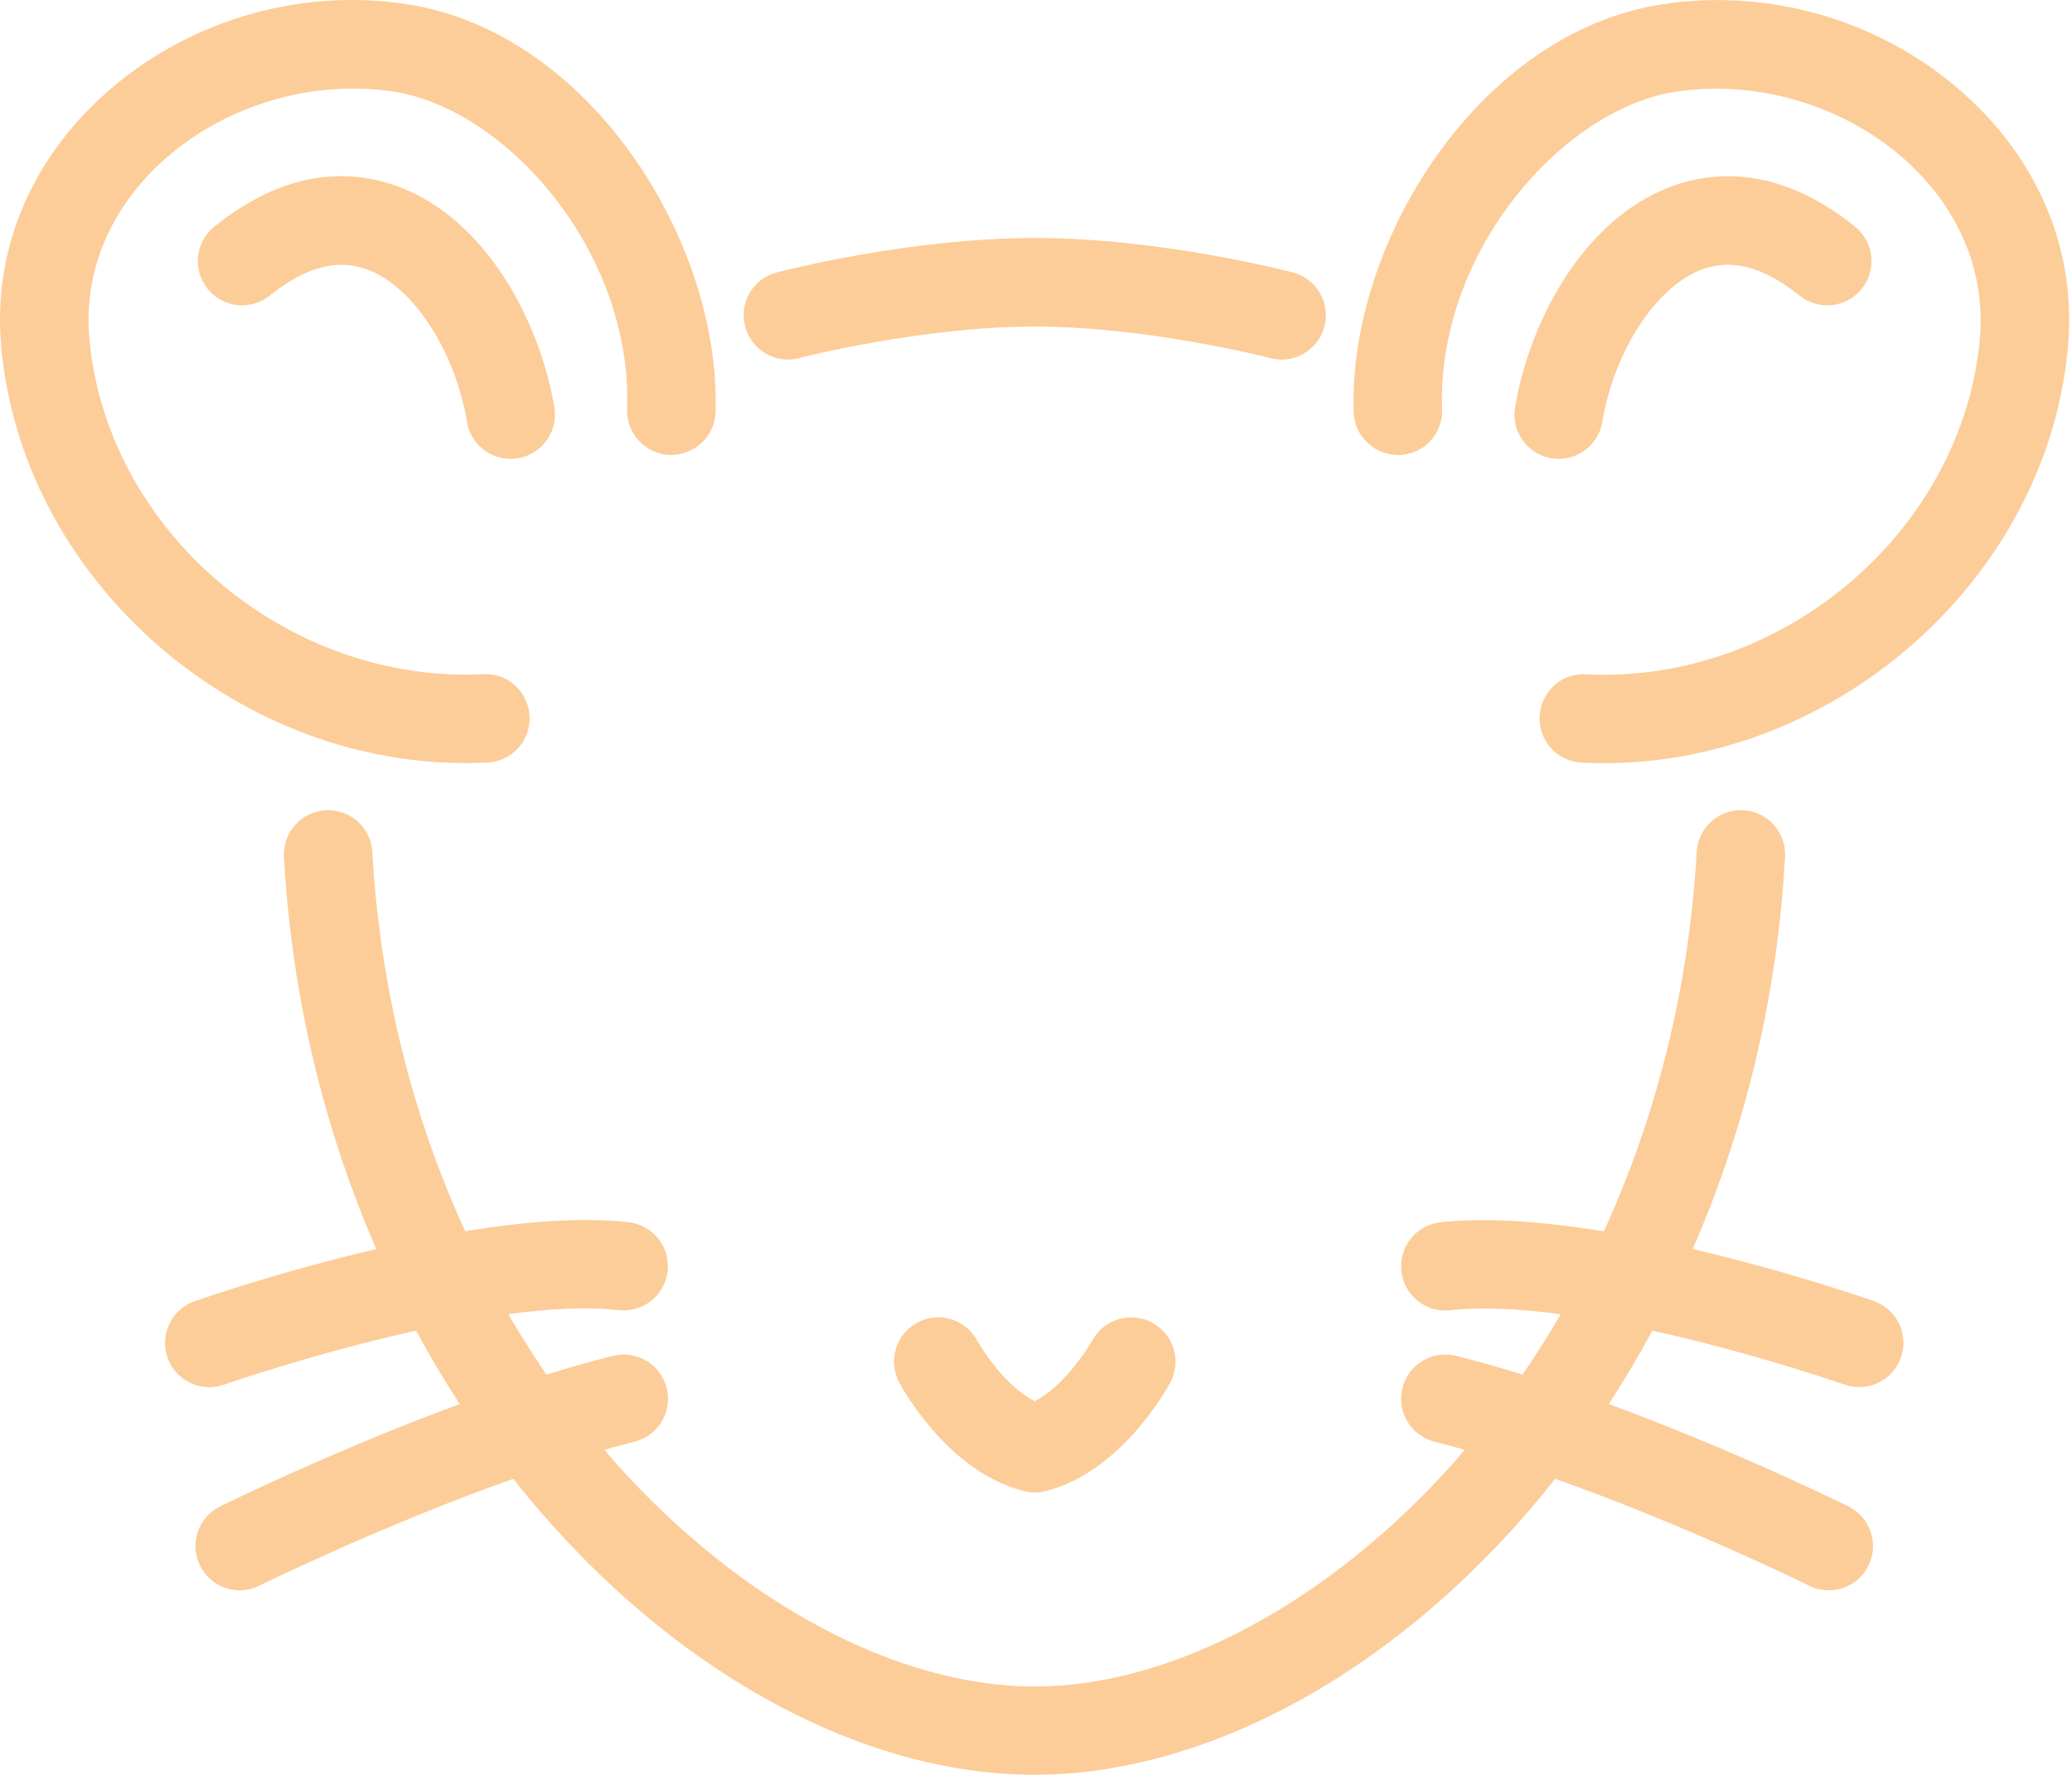
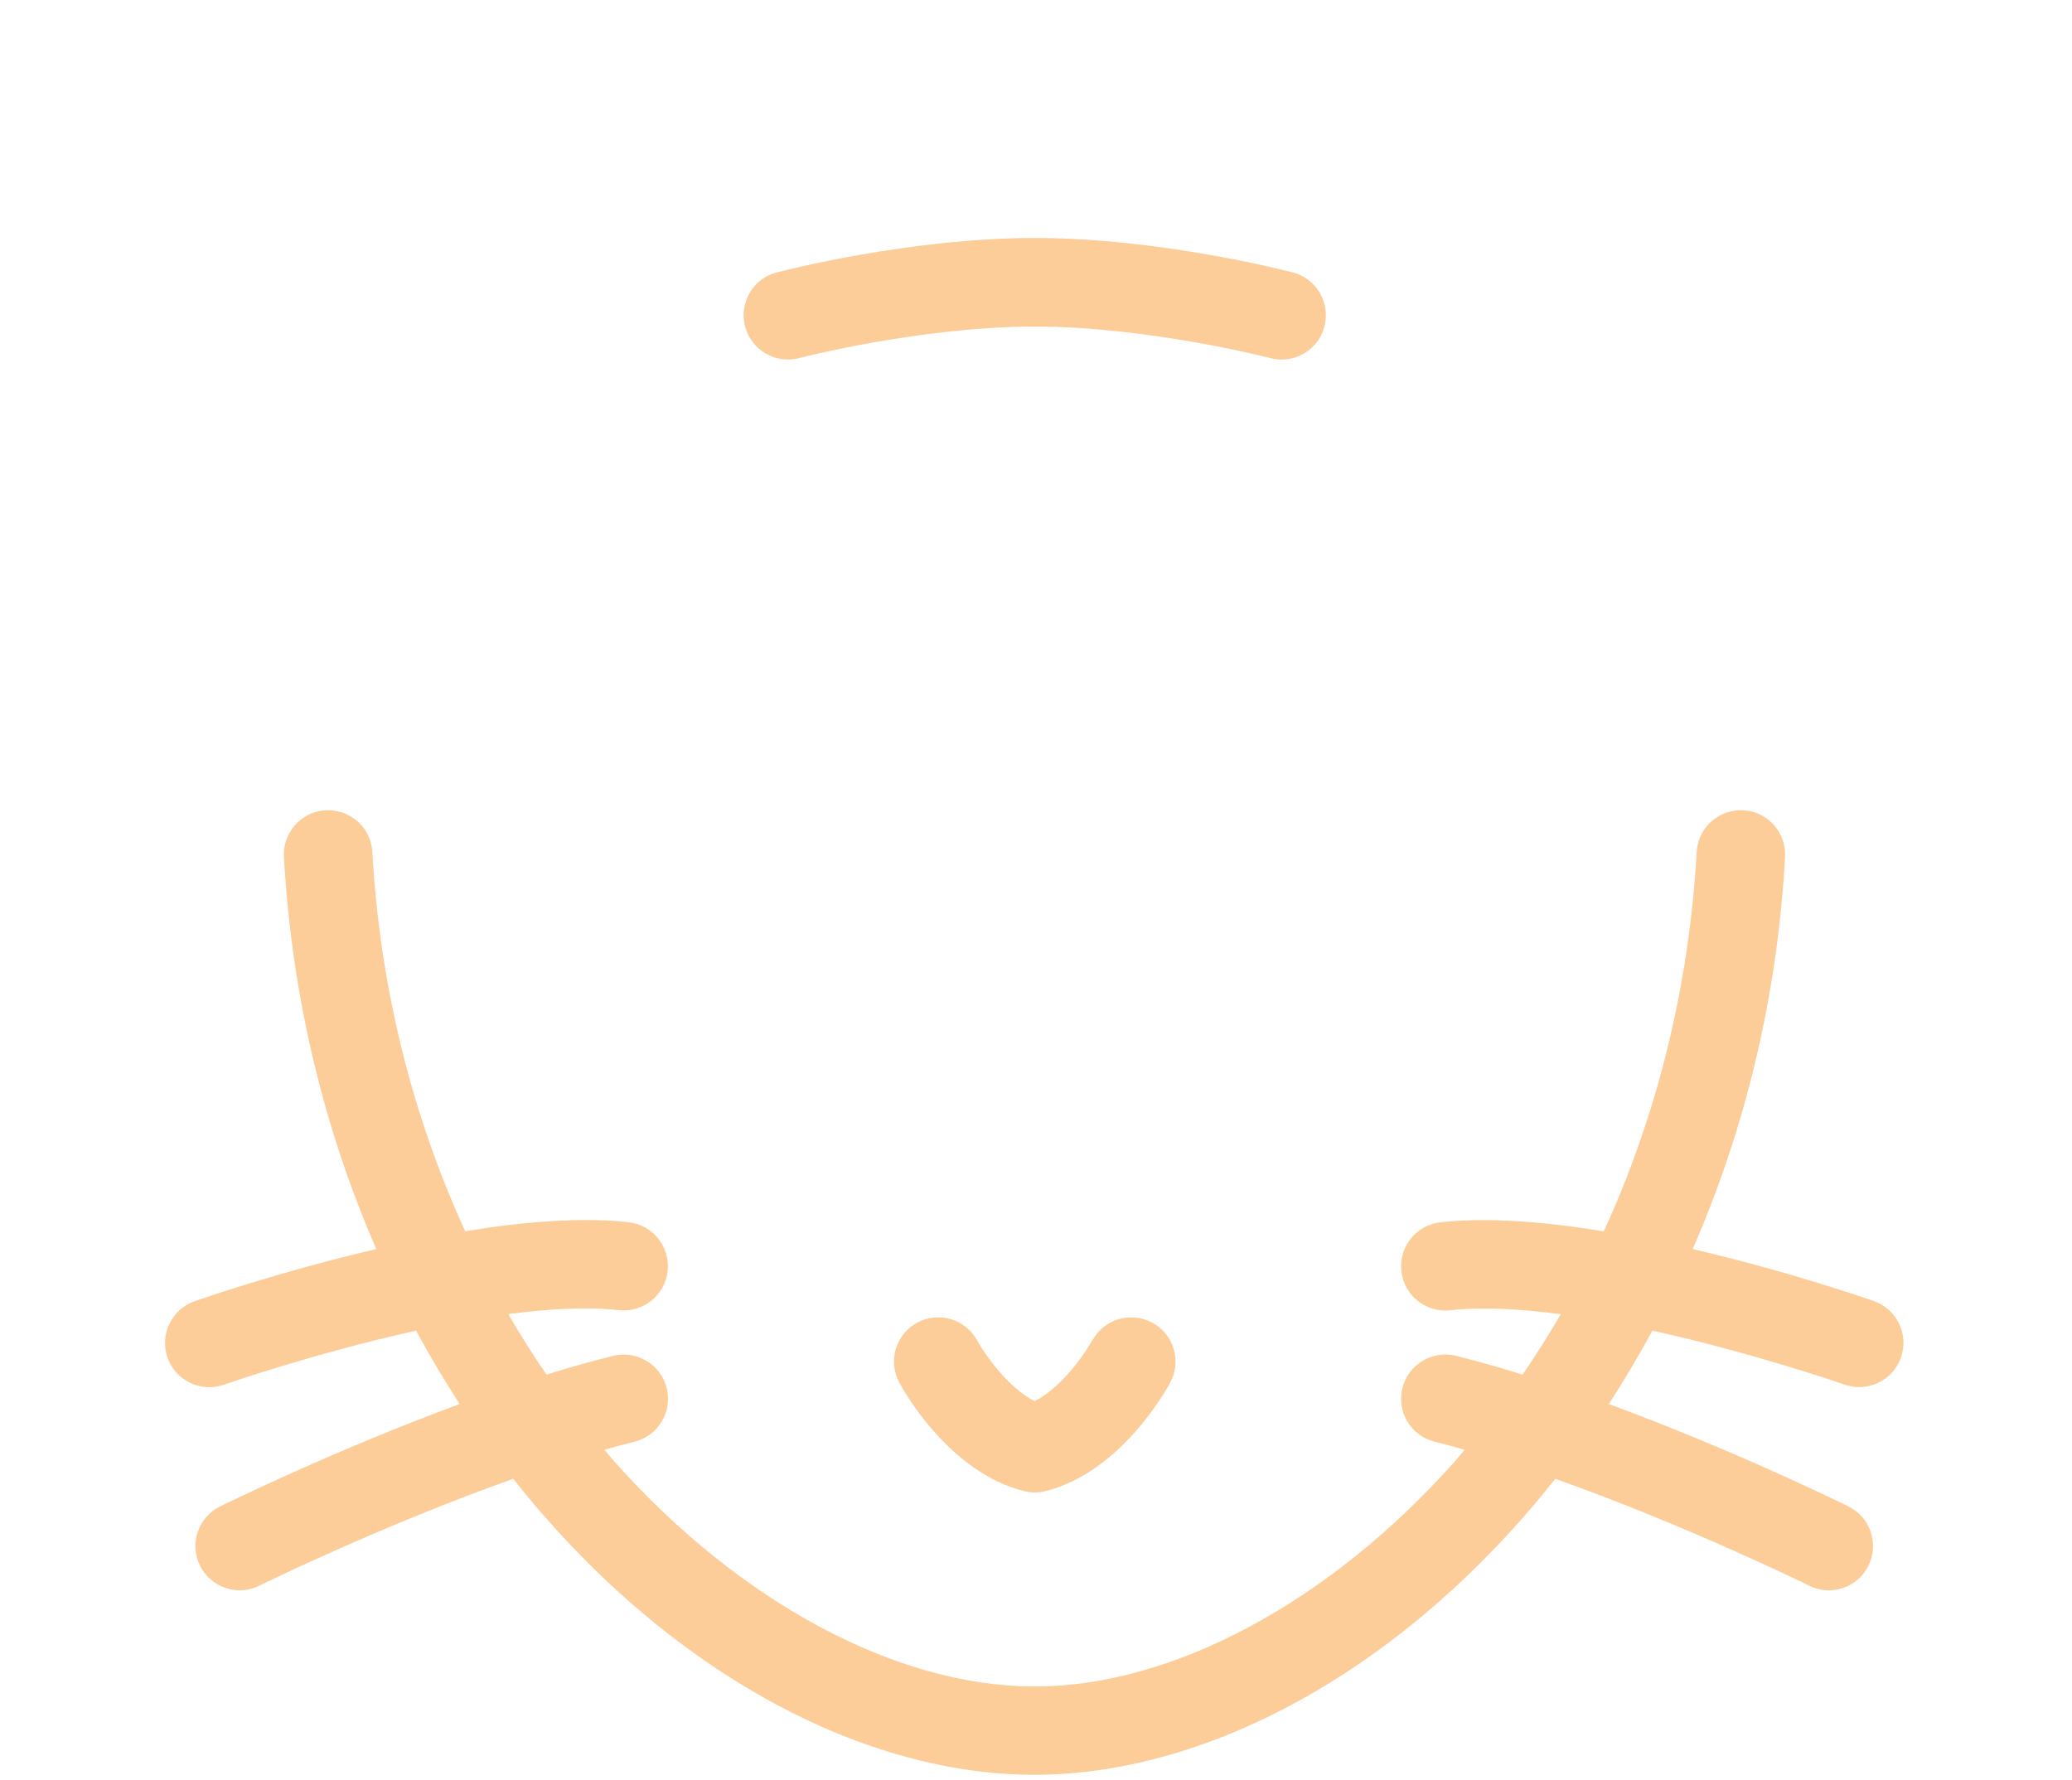
<svg xmlns="http://www.w3.org/2000/svg" width="199" height="171" viewBox="0 0 199 171" fill="none">
  <path d="M76.731 34.399C76.851 34.369 88.471 31.369 99.371 31.369C110.271 31.369 121.891 34.369 122.011 34.399C122.371 34.489 122.731 34.539 123.091 34.539C124.981 34.539 126.701 33.279 127.201 31.359C127.791 29.089 126.441 26.769 124.171 26.169C123.651 26.039 111.401 22.859 99.381 22.859C87.361 22.859 75.101 26.039 74.591 26.169C72.321 26.759 70.961 29.089 71.561 31.359C72.161 33.629 74.481 34.989 76.751 34.399H76.731Z" fill="#FCCD99" />
  <path d="M180.021 124.989C179.441 124.789 171.831 122.139 162.571 119.979C167.461 108.779 170.681 96.109 171.441 82.309C171.571 79.969 169.781 77.959 167.431 77.829C165.091 77.699 163.081 79.489 162.951 81.839C162.231 94.739 159.151 107.119 154.031 118.279C148.491 117.369 142.931 116.899 138.341 117.409C136.011 117.669 134.331 119.769 134.591 122.109C134.851 124.439 136.951 126.119 139.291 125.859C142.361 125.519 146.051 125.729 149.901 126.239C148.741 128.229 147.521 130.159 146.231 132.039C144.081 131.369 141.941 130.759 139.841 130.239C137.561 129.669 135.261 131.059 134.691 133.339C134.121 135.619 135.511 137.919 137.791 138.489C138.741 138.729 139.701 138.979 140.671 139.259C140.331 139.649 140.011 140.059 139.661 140.449C127.641 153.939 112.581 161.999 99.361 161.999C86.141 161.999 71.081 153.939 59.061 140.449C58.711 140.059 58.391 139.659 58.051 139.259C59.021 138.989 59.981 138.729 60.931 138.489C63.211 137.919 64.601 135.619 64.031 133.339C63.461 131.059 61.161 129.679 58.881 130.239C56.791 130.759 54.641 131.369 52.491 132.039C51.191 130.159 49.971 128.219 48.811 126.229C52.661 125.719 56.361 125.509 59.421 125.849C61.761 126.109 63.861 124.429 64.121 122.099C64.381 119.769 62.701 117.669 60.371 117.399C55.781 116.889 50.221 117.359 44.681 118.269C39.561 107.119 36.481 94.729 35.761 81.839C35.631 79.499 33.651 77.719 31.281 77.829C28.941 77.959 27.141 79.969 27.271 82.309C28.041 96.109 31.261 108.779 36.141 119.979C26.881 122.139 19.271 124.789 18.691 124.989C16.481 125.769 15.311 128.199 16.091 130.409C16.701 132.159 18.351 133.249 20.101 133.249C20.571 133.249 21.041 133.169 21.511 133.009C21.651 132.959 30.241 129.969 39.961 127.819C41.281 130.259 42.681 132.609 44.151 134.869C32.131 139.299 21.741 144.409 21.141 144.699C19.041 145.739 18.171 148.289 19.211 150.389C19.951 151.889 21.461 152.759 23.021 152.759C23.651 152.759 24.291 152.619 24.901 152.319C25.051 152.239 36.691 146.519 49.291 142.049C63.411 159.929 82.191 170.479 99.331 170.479C116.471 170.479 135.251 159.919 149.371 142.049C161.971 146.519 173.611 152.239 173.761 152.319C174.371 152.619 175.011 152.759 175.641 152.759C177.211 152.759 178.711 151.889 179.451 150.389C180.491 148.289 179.631 145.739 177.521 144.699C176.921 144.399 166.531 139.289 154.511 134.869C155.981 132.609 157.381 130.259 158.701 127.819C168.421 129.959 177.001 132.949 177.151 132.999C177.621 133.159 178.091 133.239 178.561 133.239C180.311 133.239 181.961 132.149 182.571 130.399C183.351 128.189 182.191 125.759 179.971 124.979L180.021 124.989Z" fill="#FCCD99" />
-   <path d="M46.831 73.249C49.171 73.129 50.981 71.129 50.861 68.789C50.741 66.449 48.741 64.609 46.401 64.759C27.501 65.689 10.211 50.939 8.581 32.489C8.031 26.279 10.431 20.329 15.331 15.739C21.201 10.239 29.801 7.579 37.791 8.799C48.591 10.449 60.751 24.139 60.231 39.309C60.151 41.659 61.991 43.619 64.331 43.699C66.671 43.749 68.641 41.939 68.721 39.599C69.271 23.319 56.711 3.099 39.071 0.399C28.401 -1.231 17.361 2.189 9.511 9.539C2.671 15.959 -0.669 24.379 0.111 33.239C2.061 55.409 22.221 73.299 44.681 73.299C45.391 73.299 46.111 73.279 46.831 73.249Z" fill="#FCCD99" />
-   <path d="M38.351 17.959C34.301 16.419 27.931 15.829 20.581 21.769C18.751 23.239 18.471 25.919 19.941 27.749C21.411 29.579 24.091 29.859 25.921 28.389C29.351 25.619 32.431 24.809 35.341 25.909C39.711 27.569 43.711 33.719 44.851 40.529C45.201 42.609 47.001 44.079 49.041 44.079C49.271 44.079 49.511 44.059 49.751 44.019C52.071 43.629 53.631 41.439 53.241 39.129C51.861 30.879 46.721 21.139 38.361 17.959H38.351Z" fill="#FCCD99" />
-   <path d="M189.221 9.549C181.381 2.189 170.331 -1.231 159.661 0.409C142.021 3.109 129.461 23.329 130.011 39.609C130.091 41.949 132.081 43.769 134.401 43.709C136.751 43.629 138.581 41.669 138.501 39.319C137.991 24.149 150.141 10.459 160.941 8.809C168.921 7.589 177.531 10.249 183.401 15.749C188.301 20.349 190.691 26.289 190.151 32.499C188.521 50.949 171.241 65.729 152.331 64.769C149.971 64.619 147.991 66.449 147.871 68.799C147.751 71.139 149.551 73.139 151.901 73.259C152.621 73.299 153.331 73.309 154.051 73.309C176.511 73.309 196.671 55.419 198.621 33.249C199.401 24.389 196.061 15.969 189.221 9.549Z" fill="#FCCD99" />
-   <path d="M149.701 44.079C151.741 44.079 153.541 42.609 153.891 40.529C155.031 33.719 159.031 27.569 163.401 25.909C166.311 24.809 169.381 25.619 172.821 28.389C174.651 29.859 177.321 29.579 178.801 27.749C180.271 25.919 179.991 23.249 178.161 21.769C170.811 15.839 164.441 16.419 160.391 17.959C152.031 21.139 146.891 30.879 145.511 39.129C145.121 41.439 146.691 43.639 149.001 44.019C149.241 44.059 149.471 44.079 149.711 44.079H149.701Z" fill="#FCCD99" />
  <path d="M104.901 128.749C104.231 129.969 101.951 133.309 99.371 134.589C96.791 133.309 94.511 129.969 93.851 128.769C92.731 126.699 90.151 125.929 88.091 127.049C86.021 128.169 85.261 130.739 86.371 132.809C86.841 133.689 91.211 141.439 98.341 143.229C98.681 143.319 99.031 143.359 99.381 143.359C99.731 143.359 100.081 143.319 100.421 143.229C107.551 141.439 111.911 133.689 112.391 132.809C113.501 130.749 112.741 128.189 110.681 127.059C108.621 125.939 106.041 126.699 104.921 128.749H104.901Z" fill="#FCCD99" />
</svg>